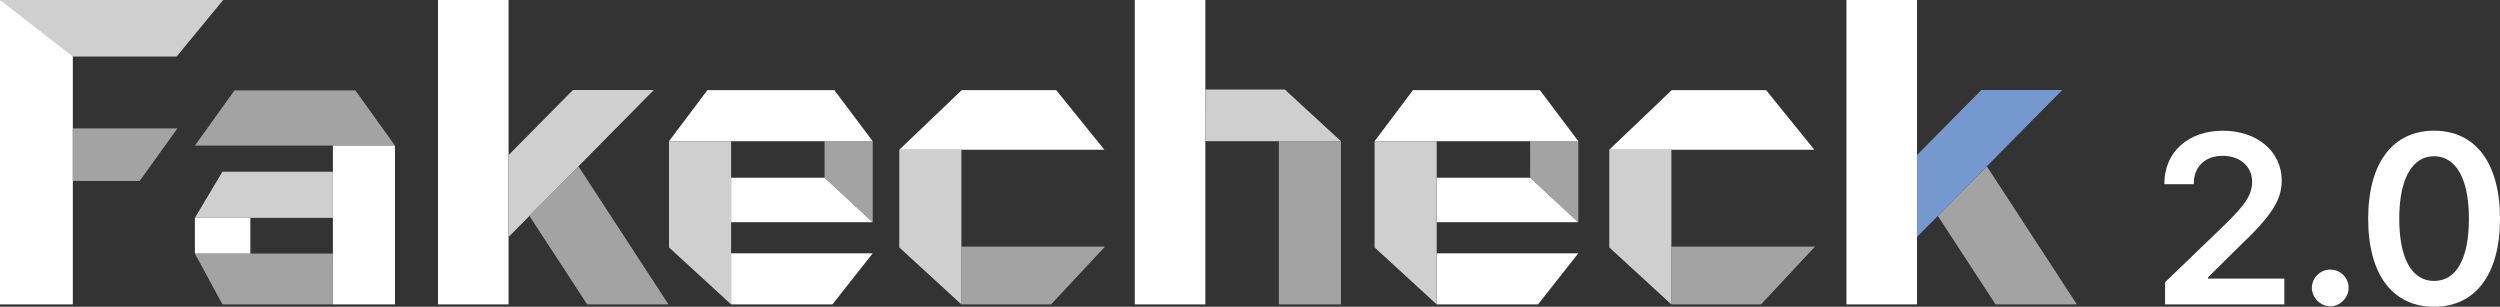
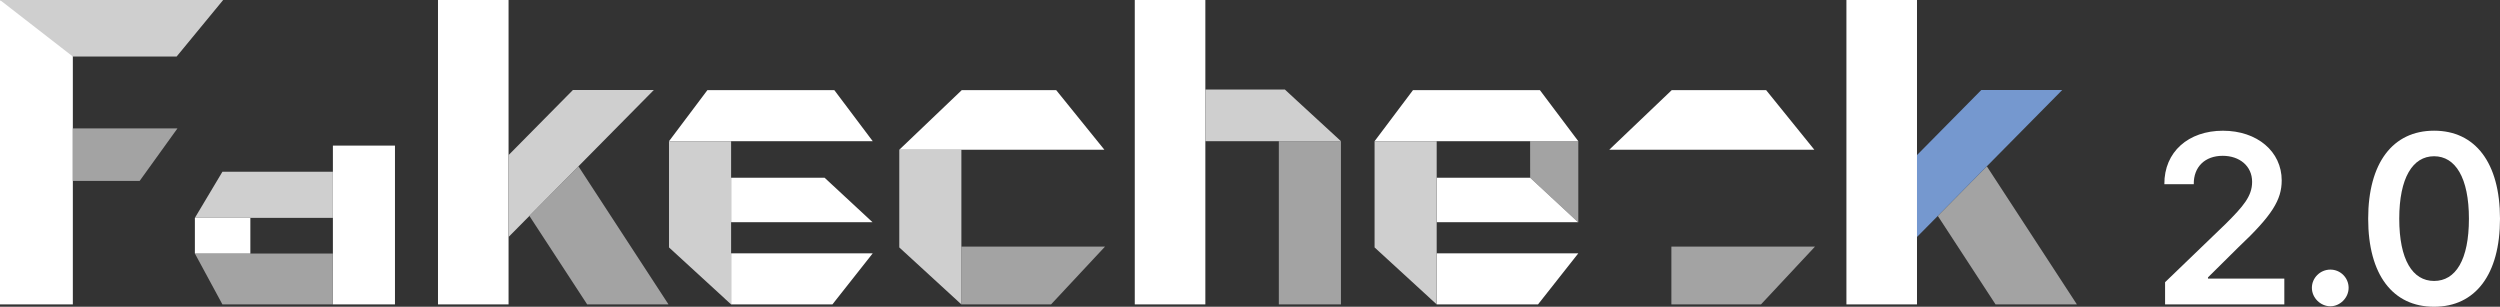
<svg xmlns="http://www.w3.org/2000/svg" width="163" height="20" viewBox="0 0 163 20" fill="none">
  <rect x="0" y="0" width="163" height="20" fill="#333333" stroke="none" />
  <g id="Layer_1" clip-path="url(#clip0_952_5409)">
    <g id="Group">
      <path id="Vector" d="M73.987 0V19.847H78.589V9.439V5.864V0H73.987Z" fill="white" />
      <path id="Vector_2" d="M87.43 9.207H83.38V19.847H87.43V9.207Z" fill="#A3A3A3" />
      <path id="Vector_3" d="M87.274 9.06L84.651 6.648L83.773 5.837H78.589L78.586 9.207H87.429L87.274 9.06Z" fill="#CFCFCF" />
      <path id="Vector_4" d="M62.683 16.079V19.847H68.529L72.046 16.079H62.683Z" fill="#A3A3A3" />
      <path id="Vector_5" d="M58.633 9.763V16.132L62.379 19.568L62.682 19.847V16.079V9.763H58.633Z" fill="#CFCFCF" />
      <path id="Vector_6" d="M68.864 5.877H62.706L59.026 9.389L58.633 9.763H62.685H72.006L68.864 5.877Z" fill="white" />
      <path id="Vector_7" d="M108.974 16.079V19.847H114.817L118.337 16.079H108.974Z" fill="#A3A3A3" />
-       <path id="Vector_8" d="M104.924 9.763V16.132L108.67 19.568L108.974 19.847V16.079V9.763H104.924Z" fill="#CFCFCF" />
      <path id="Vector_9" d="M115.152 5.877H108.997L105.314 9.389L104.924 9.763H108.974H118.295L115.152 5.877Z" fill="white" />
-       <path id="Vector_10" d="M56.681 9.208L56.678 9.205V9.208H56.681Z" fill="black" />
-       <path id="Vector_11" d="M53.76 9.207L53.763 11.587L56.889 14.489H56.884L56.889 14.494L56.902 14.489V9.207H53.76Z" fill="#A3A3A3" />
      <path id="Vector_12" d="M56.683 8.915L54.398 5.877H46.122L43.806 8.958L43.618 9.208H47.428H53.76H56.902V9.205L56.683 8.915Z" fill="white" />
      <path id="Vector_13" d="M56.884 14.489H56.889L53.763 11.588H47.668V14.489H56.884Z" fill="white" />
      <path id="Vector_14" d="M47.668 16.517V19.847H54.274L56.902 16.517H47.668Z" fill="white" />
      <path id="Vector_15" d="M43.618 9.207V16.132L47.262 19.473V19.476L47.668 19.847V16.516V16.079V14.489V11.587V9.207H43.618Z" fill="#CFCFCF" />
      <path id="Vector_16" d="M102.684 19.847L102.681 19.845V19.847H102.684Z" fill="black" />
      <path id="Vector_17" d="M99.763 9.207L99.766 11.587L102.892 14.489H102.887L102.892 14.494L102.906 14.489V9.207H99.763Z" fill="#A3A3A3" />
      <path id="Vector_18" d="M102.687 8.915L100.402 5.877H92.126L89.809 8.958L89.622 9.208H93.431H99.763H102.905V9.205L102.687 8.915Z" fill="white" />
      <path id="Vector_19" d="M102.887 14.489H102.892L99.766 11.588H93.672V14.489H102.887Z" fill="white" />
-       <path id="Vector_20" d="M93.672 16.517V19.847H100.278L102.906 16.517H93.672Z" fill="white" />
+       <path id="Vector_20" d="M93.672 16.517V19.847H100.278L102.906 16.517Z" fill="white" />
      <path id="Vector_21" d="M89.622 9.207V16.132L93.265 19.473V19.476L93.672 19.847V16.516V16.079V14.489V11.587V9.207H89.622Z" fill="#CFCFCF" />
-       <path id="Vector_22" d="M25.736 9.471L23.169 5.893H15.291L12.706 9.494H17.394H21.407H25.752L25.736 9.471Z" fill="#A3A3A3" />
      <path id="Vector_23" d="M21.705 9.492V9.505V11.198V14.205V16.53L21.702 18.384V19.848H25.752V9.492H21.705Z" fill="white" />
      <path id="Vector_24" d="M12.706 16.529L14.502 19.847H21.702V16.529H16.436H12.706Z" fill="#A3A3A3" />
      <path id="Vector_25" d="M16.323 14.205H12.706V16.53H16.323V14.205Z" fill="white" />
      <path id="Vector_26" d="M14.502 11.198L12.706 14.205H16.32H21.705V11.198H14.502Z" fill="#CFCFCF" />
      <path id="Vector_27" d="M33.158 0H28.557V19.847H33.158V0Z" fill="white" />
      <path id="Vector_28" d="M38.284 19.848H43.587L37.714 10.843L34.516 14.076L38.284 19.848Z" fill="#A3A3A3" />
      <path id="Vector_29" d="M34.517 14.076L37.714 10.843L42.629 5.869H37.353L33.16 10.111V15.45L34.517 14.079" fill="#CFCFCF" />
      <path id="Vector_30" d="M124.988 0H120.387V19.847H124.988V0Z" fill="white" />
      <path id="Vector_31" d="M130.111 19.848H135.414L129.542 10.843L126.344 14.076L130.111 19.848Z" fill="#A3A3A3" />
      <path id="Vector_32" d="M126.344 14.076L129.541 10.843L134.457 5.869H129.18L124.988 10.111V15.45L126.344 14.079" fill="#7598CF" />
      <g id="Group_2">
        <path id="Vector_33" d="M4.749 0.008H0V19.847H4.749V0.008Z" fill="white" />
        <path id="Vector_34" d="M11.516 3.686H4.749L0 0H14.55L11.516 3.686Z" fill="#CFCFCF" />
        <path id="Vector_35" d="M11.569 8.373H4.749V11.796H9.105L11.569 8.373Z" fill="#A3A3A3" />
      </g>
    </g>
    <g id="Group_3">
      <path id="Vector_36" d="M141.166 18.397L145.123 14.587C146.252 13.46 146.838 12.797 146.838 11.857C146.838 10.822 146.017 10.159 144.92 10.159C143.762 10.159 143.018 10.883 143.034 12.009H141.116C141.1 9.895 142.693 8.523 144.933 8.523C147.173 8.523 148.767 9.882 148.767 11.762C148.767 13.026 148.149 14.045 145.954 16.112L143.96 18.086V18.163H148.938V19.845H141.163V18.394L141.166 18.397Z" fill="white" />
      <path id="Vector_37" d="M150.735 18.766C150.735 18.118 151.275 17.578 151.94 17.578C152.605 17.578 153.13 18.118 153.13 18.766C153.13 19.413 152.573 19.969 151.94 19.969C151.307 19.969 150.735 19.429 150.735 18.766Z" fill="white" />
      <path id="Vector_38" d="M154.405 14.26C154.405 10.619 156.011 8.521 158.702 8.521C161.393 8.521 163 10.619 163 14.26C163 17.902 161.393 20 158.702 20C156.011 20 154.405 17.918 154.405 14.26ZM160.974 14.26C160.974 11.591 160.093 10.187 158.702 10.187C157.312 10.187 156.431 11.591 156.431 14.26C156.431 16.93 157.296 18.318 158.702 18.318C160.108 18.318 160.974 16.946 160.974 14.26Z" fill="white" />
    </g>
  </g>
  <defs>
    <clipPath id="clip0_952_5409">
      <rect width="163" height="20" fill="white" />
    </clipPath>
  </defs>
</svg>